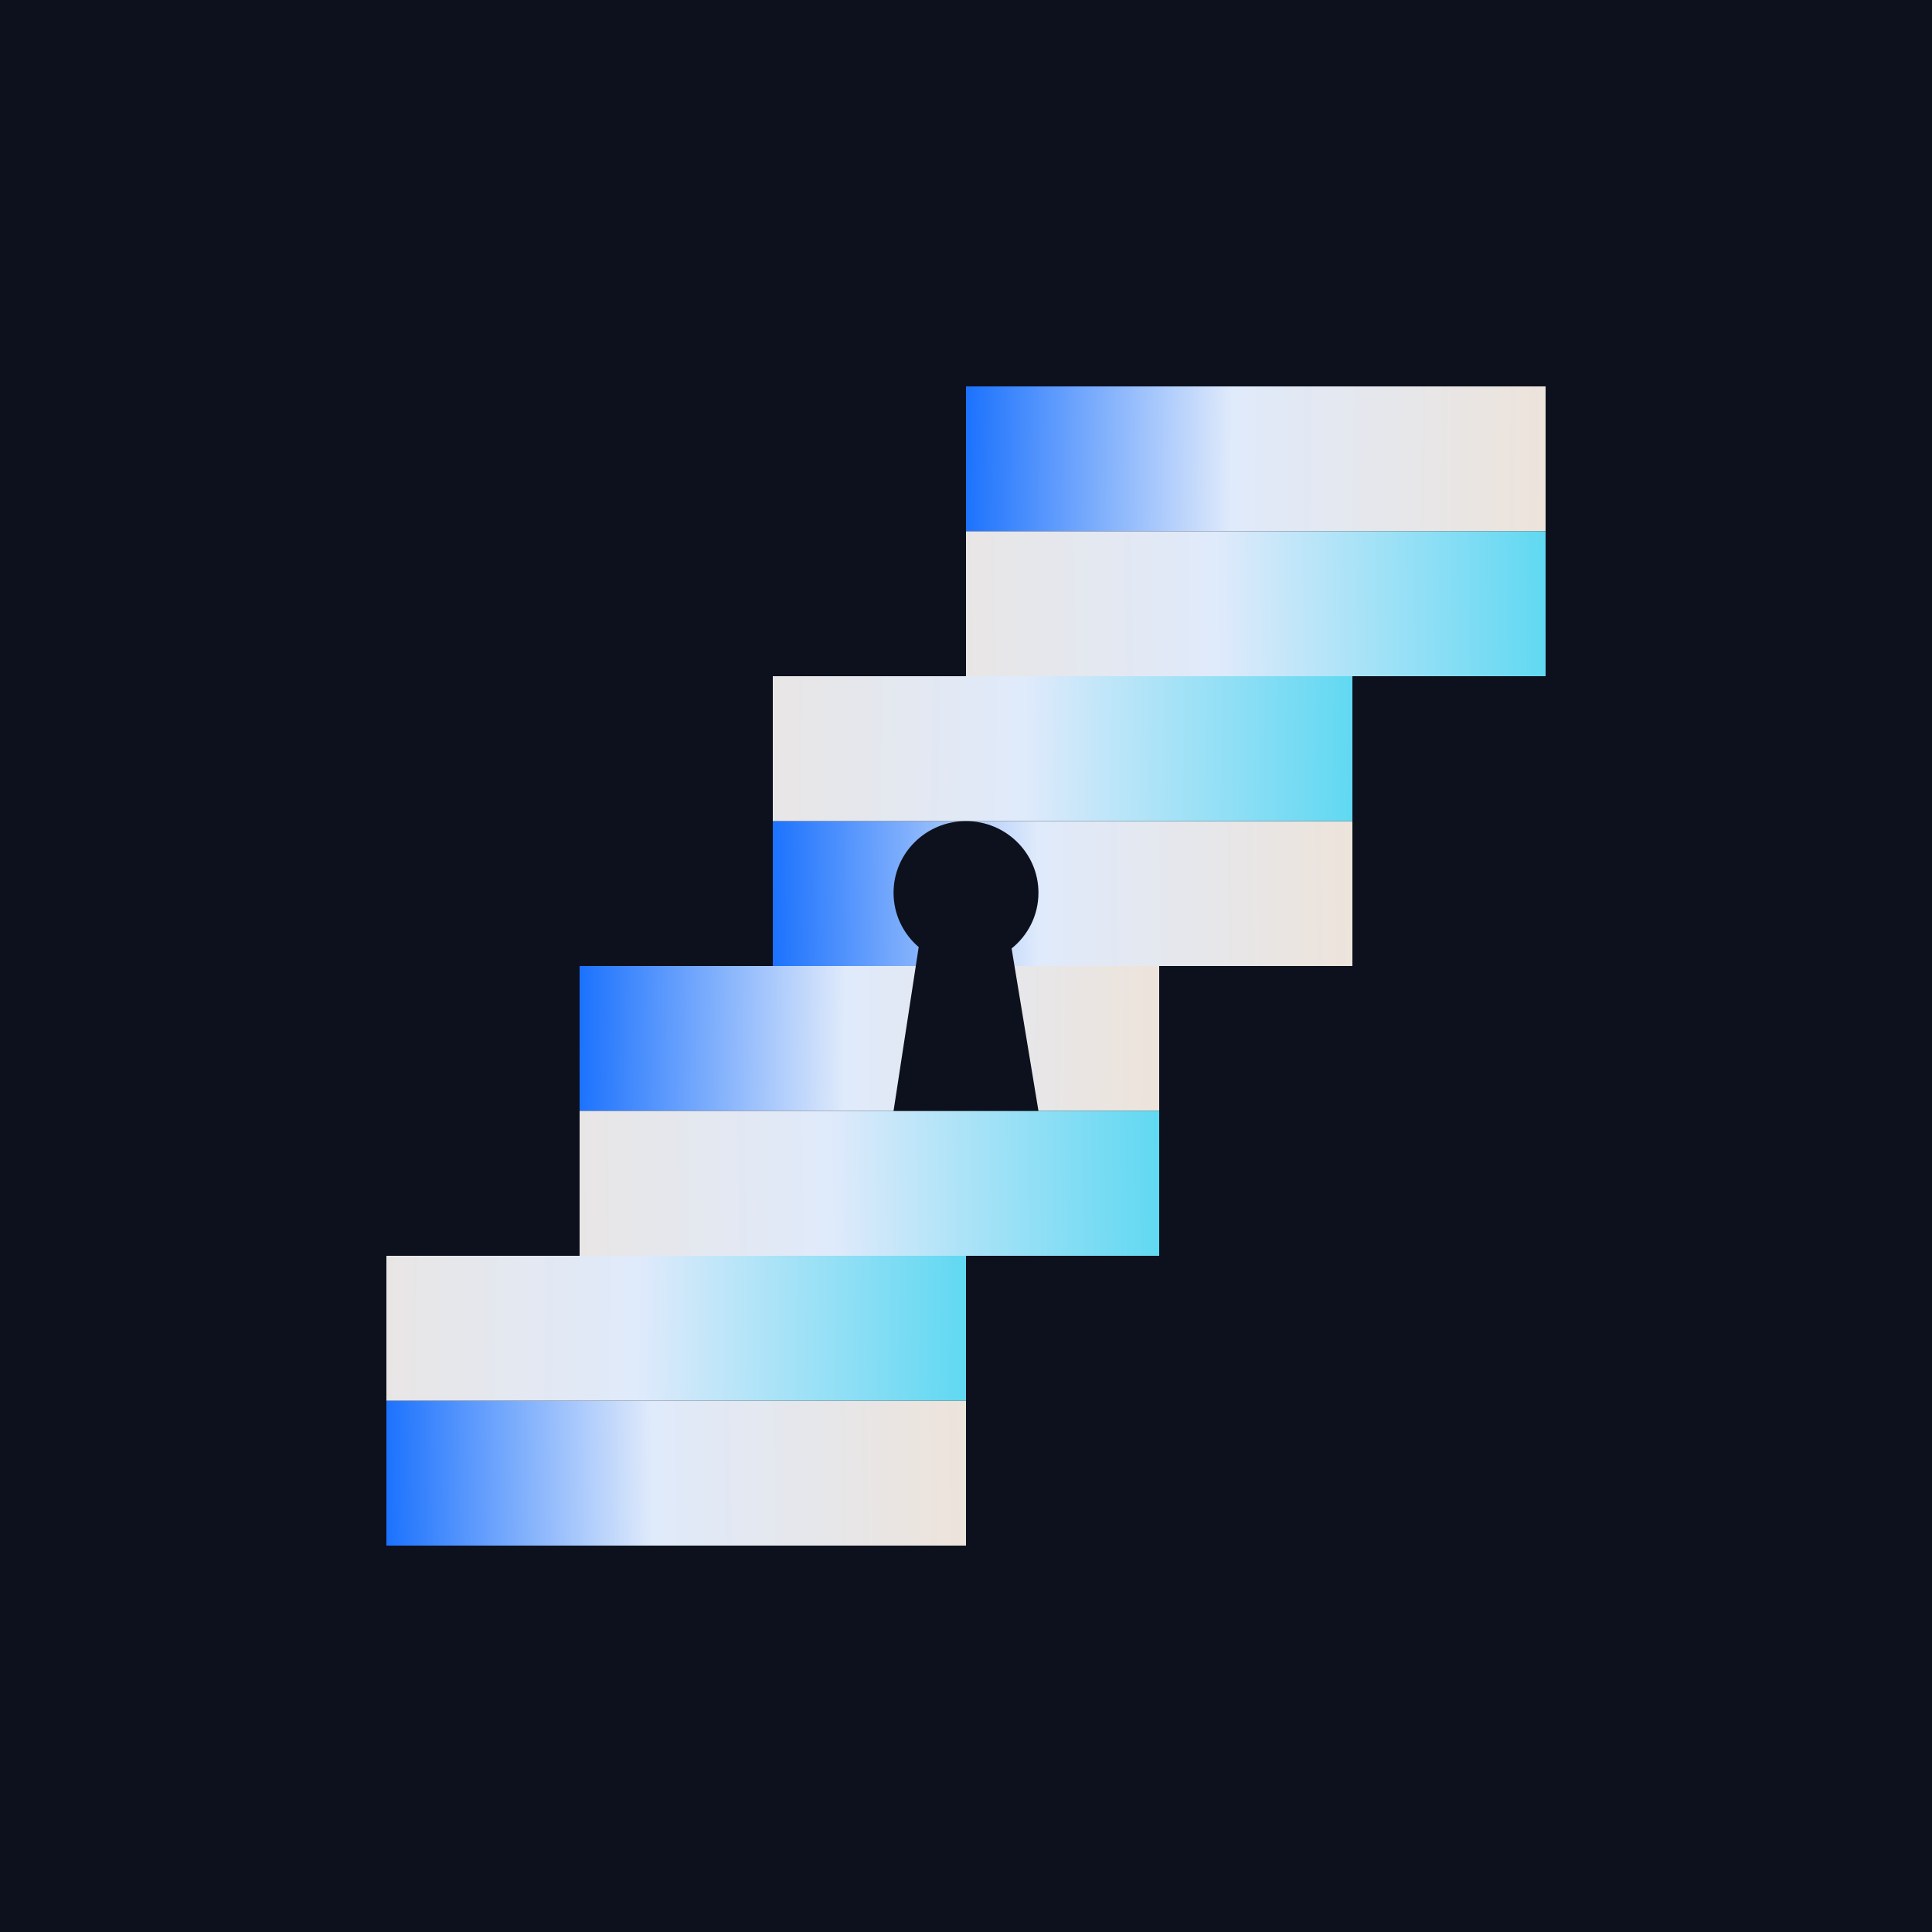
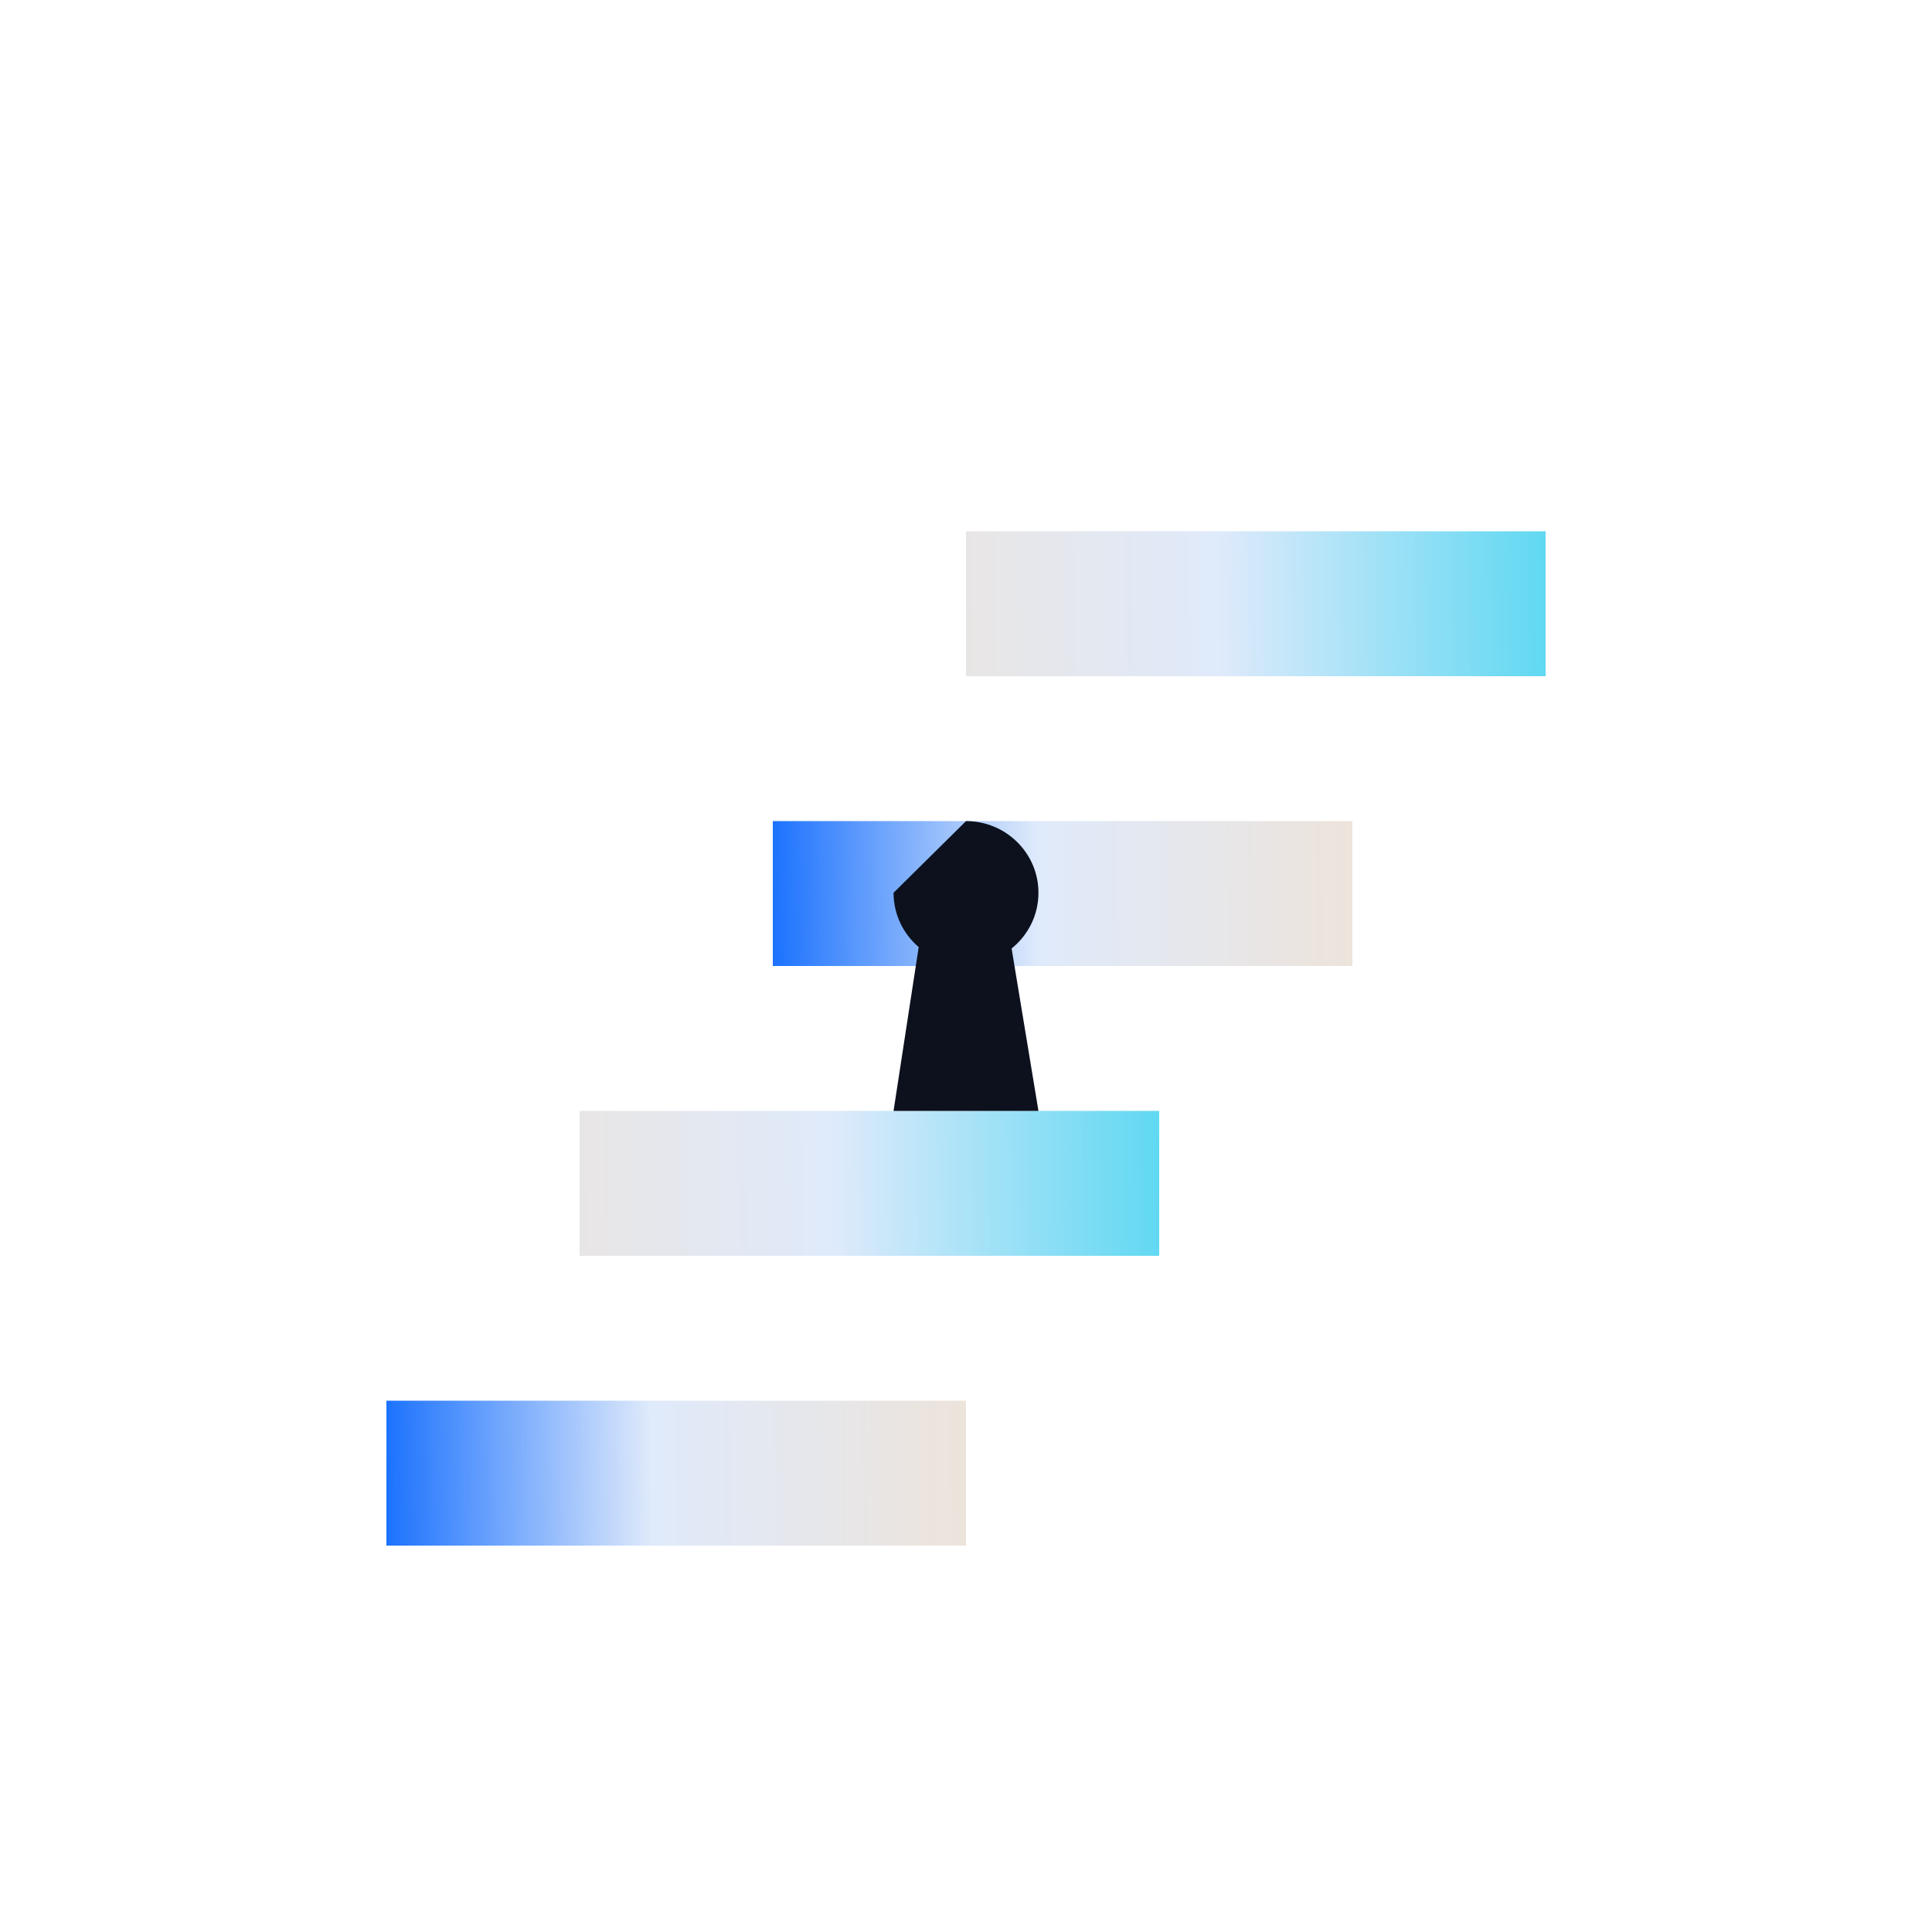
<svg xmlns="http://www.w3.org/2000/svg" width="1600" height="1600" viewBox="0 0 1600 1600" fill="none">
-   <rect width="1600" height="1600" fill="#0C111D" />
  <path d="M800 1160L320 1160L320 1280L800 1280L800 1160Z" fill="url(#paint0_linear_1150_18304)" />
-   <path d="M1280 440L800 440L800 320L1280 320L1280 440Z" fill="url(#paint1_linear_1150_18304)" />
  <path d="M1120 680L640 680L640 800L1120 800L1120 680Z" fill="url(#paint2_linear_1150_18304)" />
-   <path d="M960 920L480 920L480 800L960 800L960 920Z" fill="url(#paint3_linear_1150_18304)" />
-   <path d="M800 1160L320 1160L320 1040L800 1040L800 1160Z" fill="url(#paint4_linear_1150_18304)" />
  <path d="M1280 440L800 440L800 560L1280 560L1280 440Z" fill="url(#paint5_linear_1150_18304)" />
-   <path d="M1120 680L640 680L640 560L1120 560L1120 680Z" fill="url(#paint6_linear_1150_18304)" />
  <path d="M960 920L480 920L480 1040L960 1040L960 920Z" fill="url(#paint7_linear_1150_18304)" />
-   <path d="M800 680C833.137 680 860 706.576 860 739.36C860 757.983 851.331 774.603 837.767 785.486L859.999 920H740L760.824 784.32C748.072 773.435 740.001 757.33 740.001 739.36C740.001 706.576 766.863 680 800 680Z" fill="#0C111D" />
+   <path d="M800 680C833.137 680 860 706.576 860 739.36C860 757.983 851.331 774.603 837.767 785.486L859.999 920H740L760.824 784.32C748.072 773.435 740.001 757.33 740.001 739.36Z" fill="#0C111D" />
  <defs>
    <linearGradient id="paint0_linear_1150_18304" x1="822.538" y1="1220.06" x2="288.446" y2="1225.7" gradientUnits="userSpaceOnUse">
      <stop stop-color="#EEE3D8" />
      <stop offset="0.53" stop-color="#DFEAFB" />
      <stop offset="1" stop-color="#0061FE" />
    </linearGradient>
    <linearGradient id="paint1_linear_1150_18304" x1="1302.54" y1="379.942" x2="768.446" y2="374.302" gradientUnits="userSpaceOnUse">
      <stop stop-color="#EEE3D8" />
      <stop offset="0.53" stop-color="#DFEAFB" />
      <stop offset="1" stop-color="#0061FE" />
    </linearGradient>
    <linearGradient id="paint2_linear_1150_18304" x1="1142.54" y1="740.058" x2="608.446" y2="745.698" gradientUnits="userSpaceOnUse">
      <stop stop-color="#EEE3D8" />
      <stop offset="0.53" stop-color="#DFEAFB" />
      <stop offset="1" stop-color="#0061FE" />
    </linearGradient>
    <linearGradient id="paint3_linear_1150_18304" x1="982.538" y1="859.942" x2="448.446" y2="854.302" gradientUnits="userSpaceOnUse">
      <stop stop-color="#EEE3D8" />
      <stop offset="0.53" stop-color="#DFEAFB" />
      <stop offset="1" stop-color="#0061FE" />
    </linearGradient>
    <linearGradient id="paint4_linear_1150_18304" x1="822.538" y1="1099.94" x2="197.676" y2="1091.25" gradientUnits="userSpaceOnUse">
      <stop stop-color="#56D7F1" />
      <stop offset="0.47" stop-color="#DFEAFB" />
      <stop offset="1" stop-color="#EEE3D8" />
    </linearGradient>
    <linearGradient id="paint5_linear_1150_18304" x1="1302.54" y1="500.058" x2="677.676" y2="508.745" gradientUnits="userSpaceOnUse">
      <stop stop-color="#56D7F1" />
      <stop offset="0.47" stop-color="#DFEAFB" />
      <stop offset="1" stop-color="#EEE3D8" />
    </linearGradient>
    <linearGradient id="paint6_linear_1150_18304" x1="1142.54" y1="619.942" x2="517.676" y2="611.255" gradientUnits="userSpaceOnUse">
      <stop stop-color="#56D7F1" />
      <stop offset="0.47" stop-color="#DFEAFB" />
      <stop offset="1" stop-color="#EEE3D8" />
    </linearGradient>
    <linearGradient id="paint7_linear_1150_18304" x1="982.538" y1="980.058" x2="357.676" y2="988.745" gradientUnits="userSpaceOnUse">
      <stop stop-color="#56D7F1" />
      <stop offset="0.47" stop-color="#DFEAFB" />
      <stop offset="1" stop-color="#EEE3D8" />
    </linearGradient>
  </defs>
</svg>